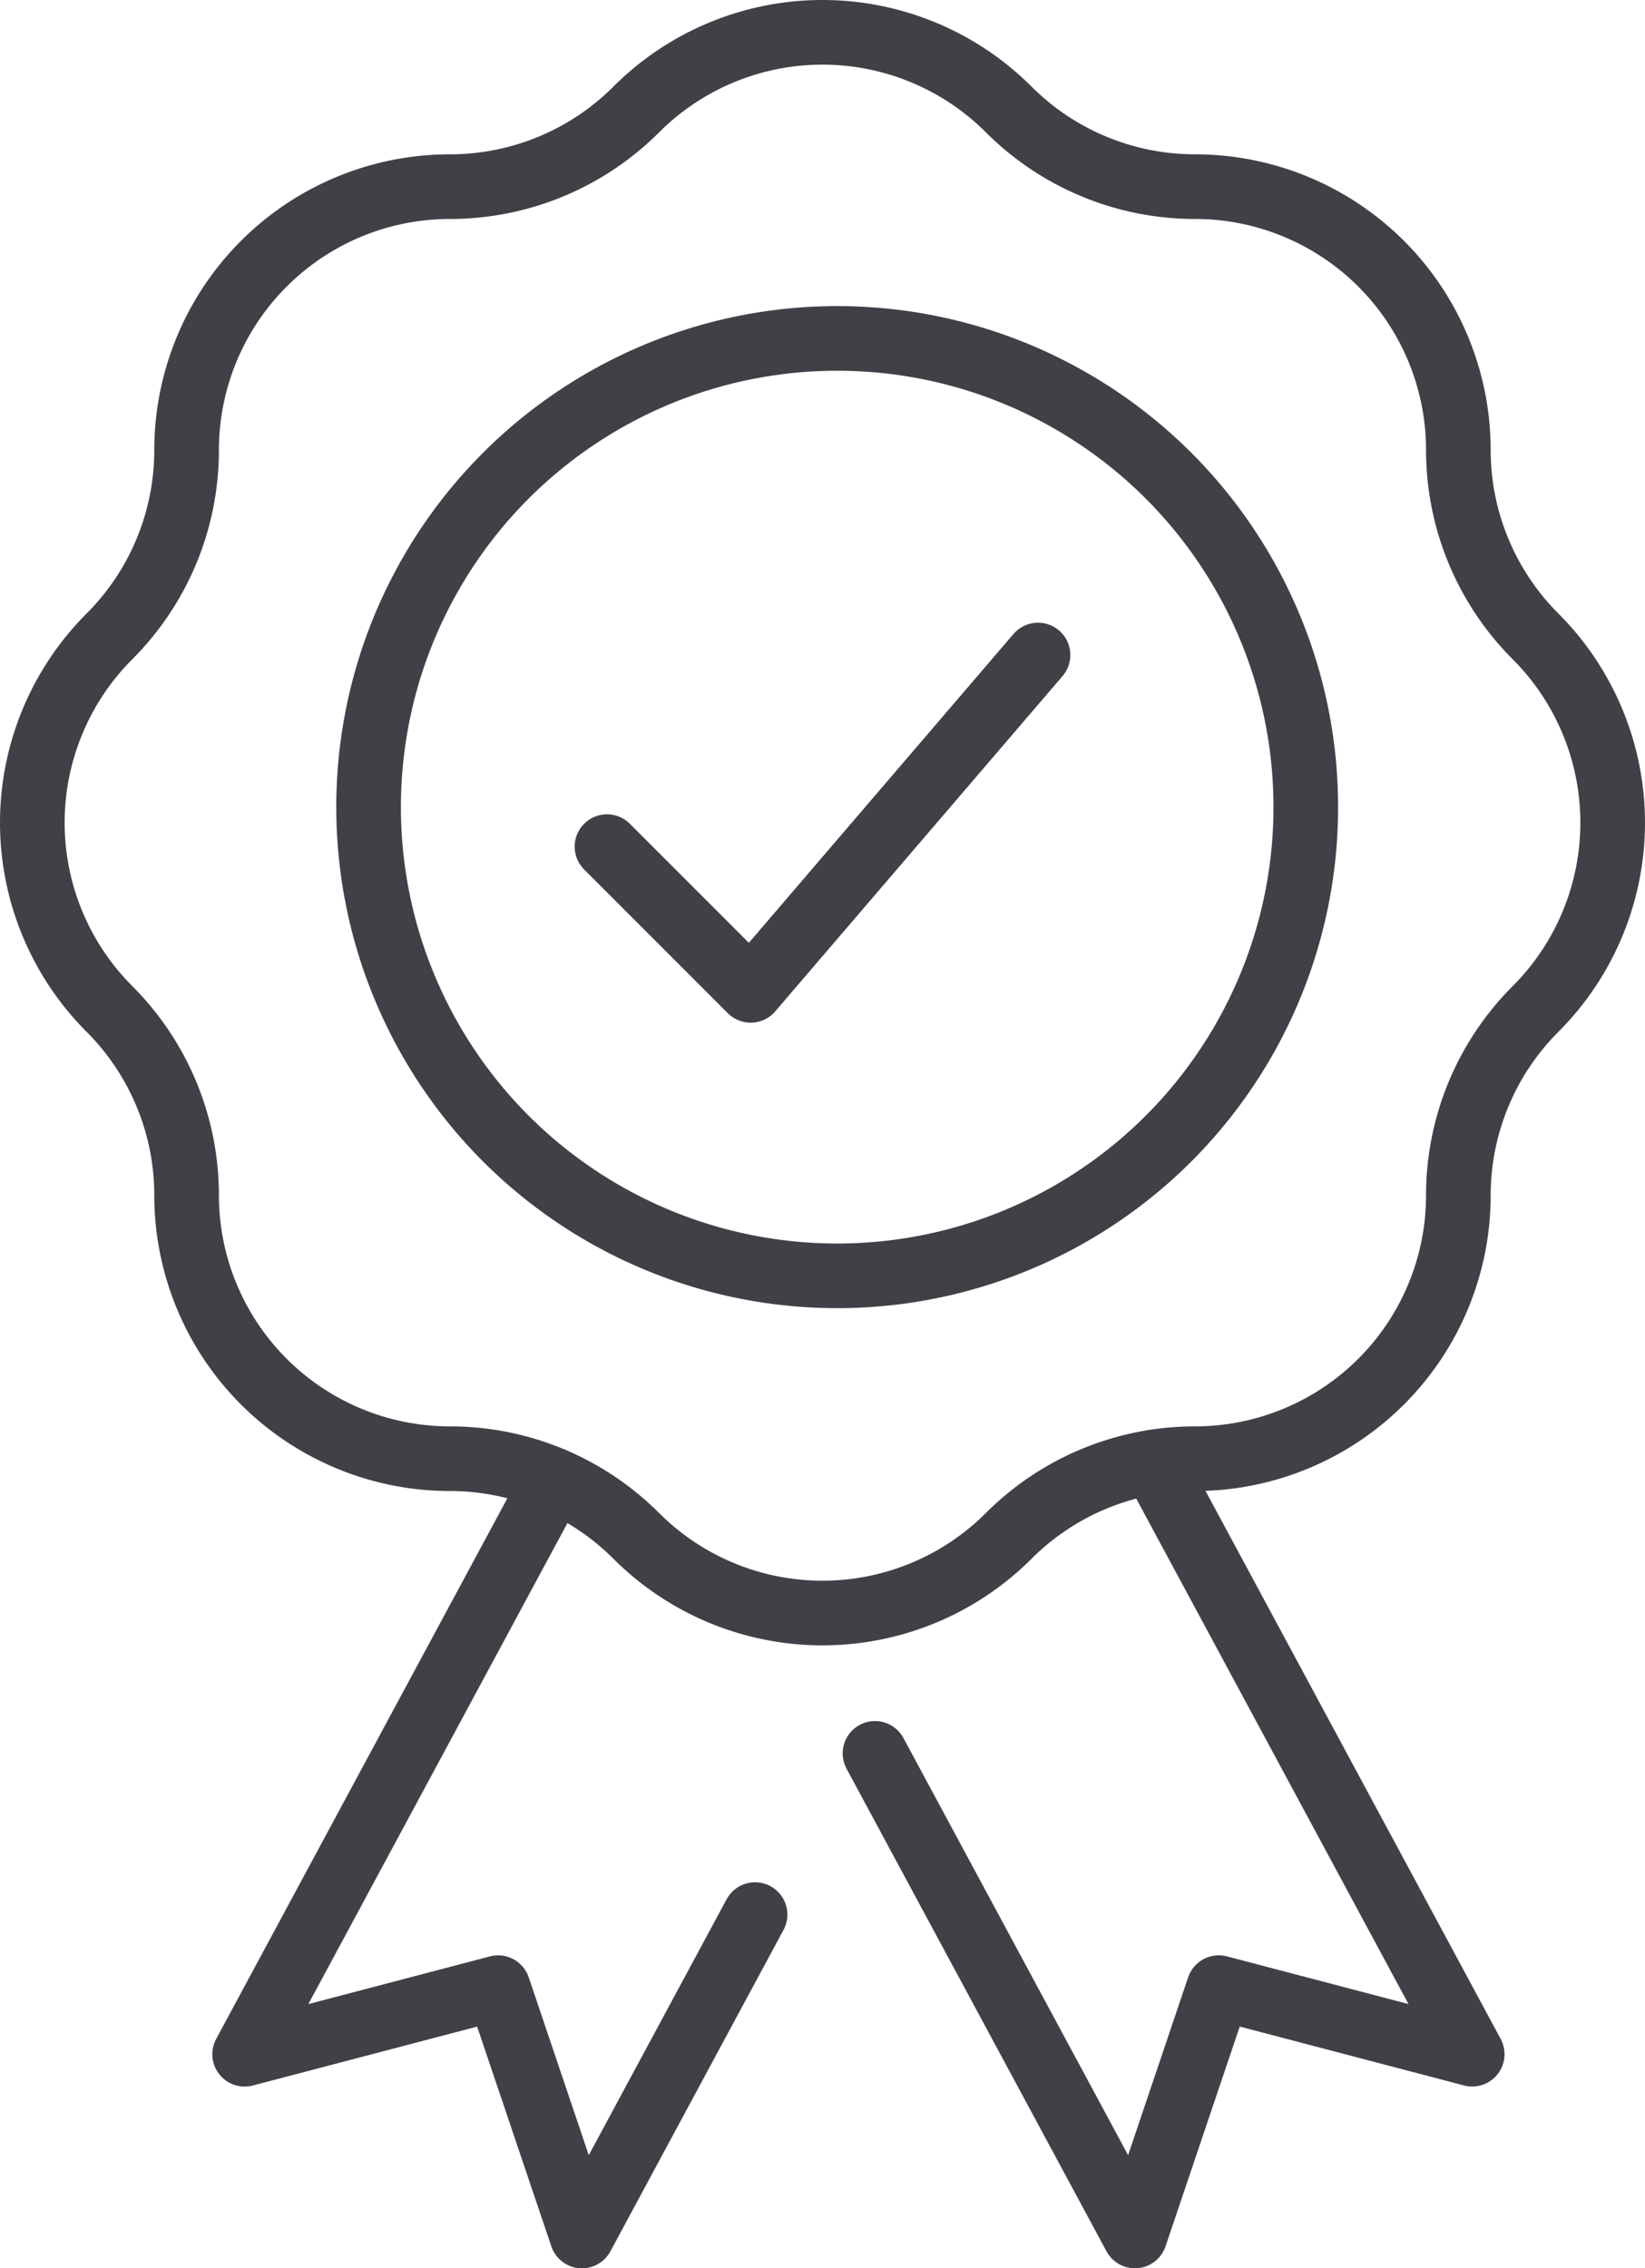
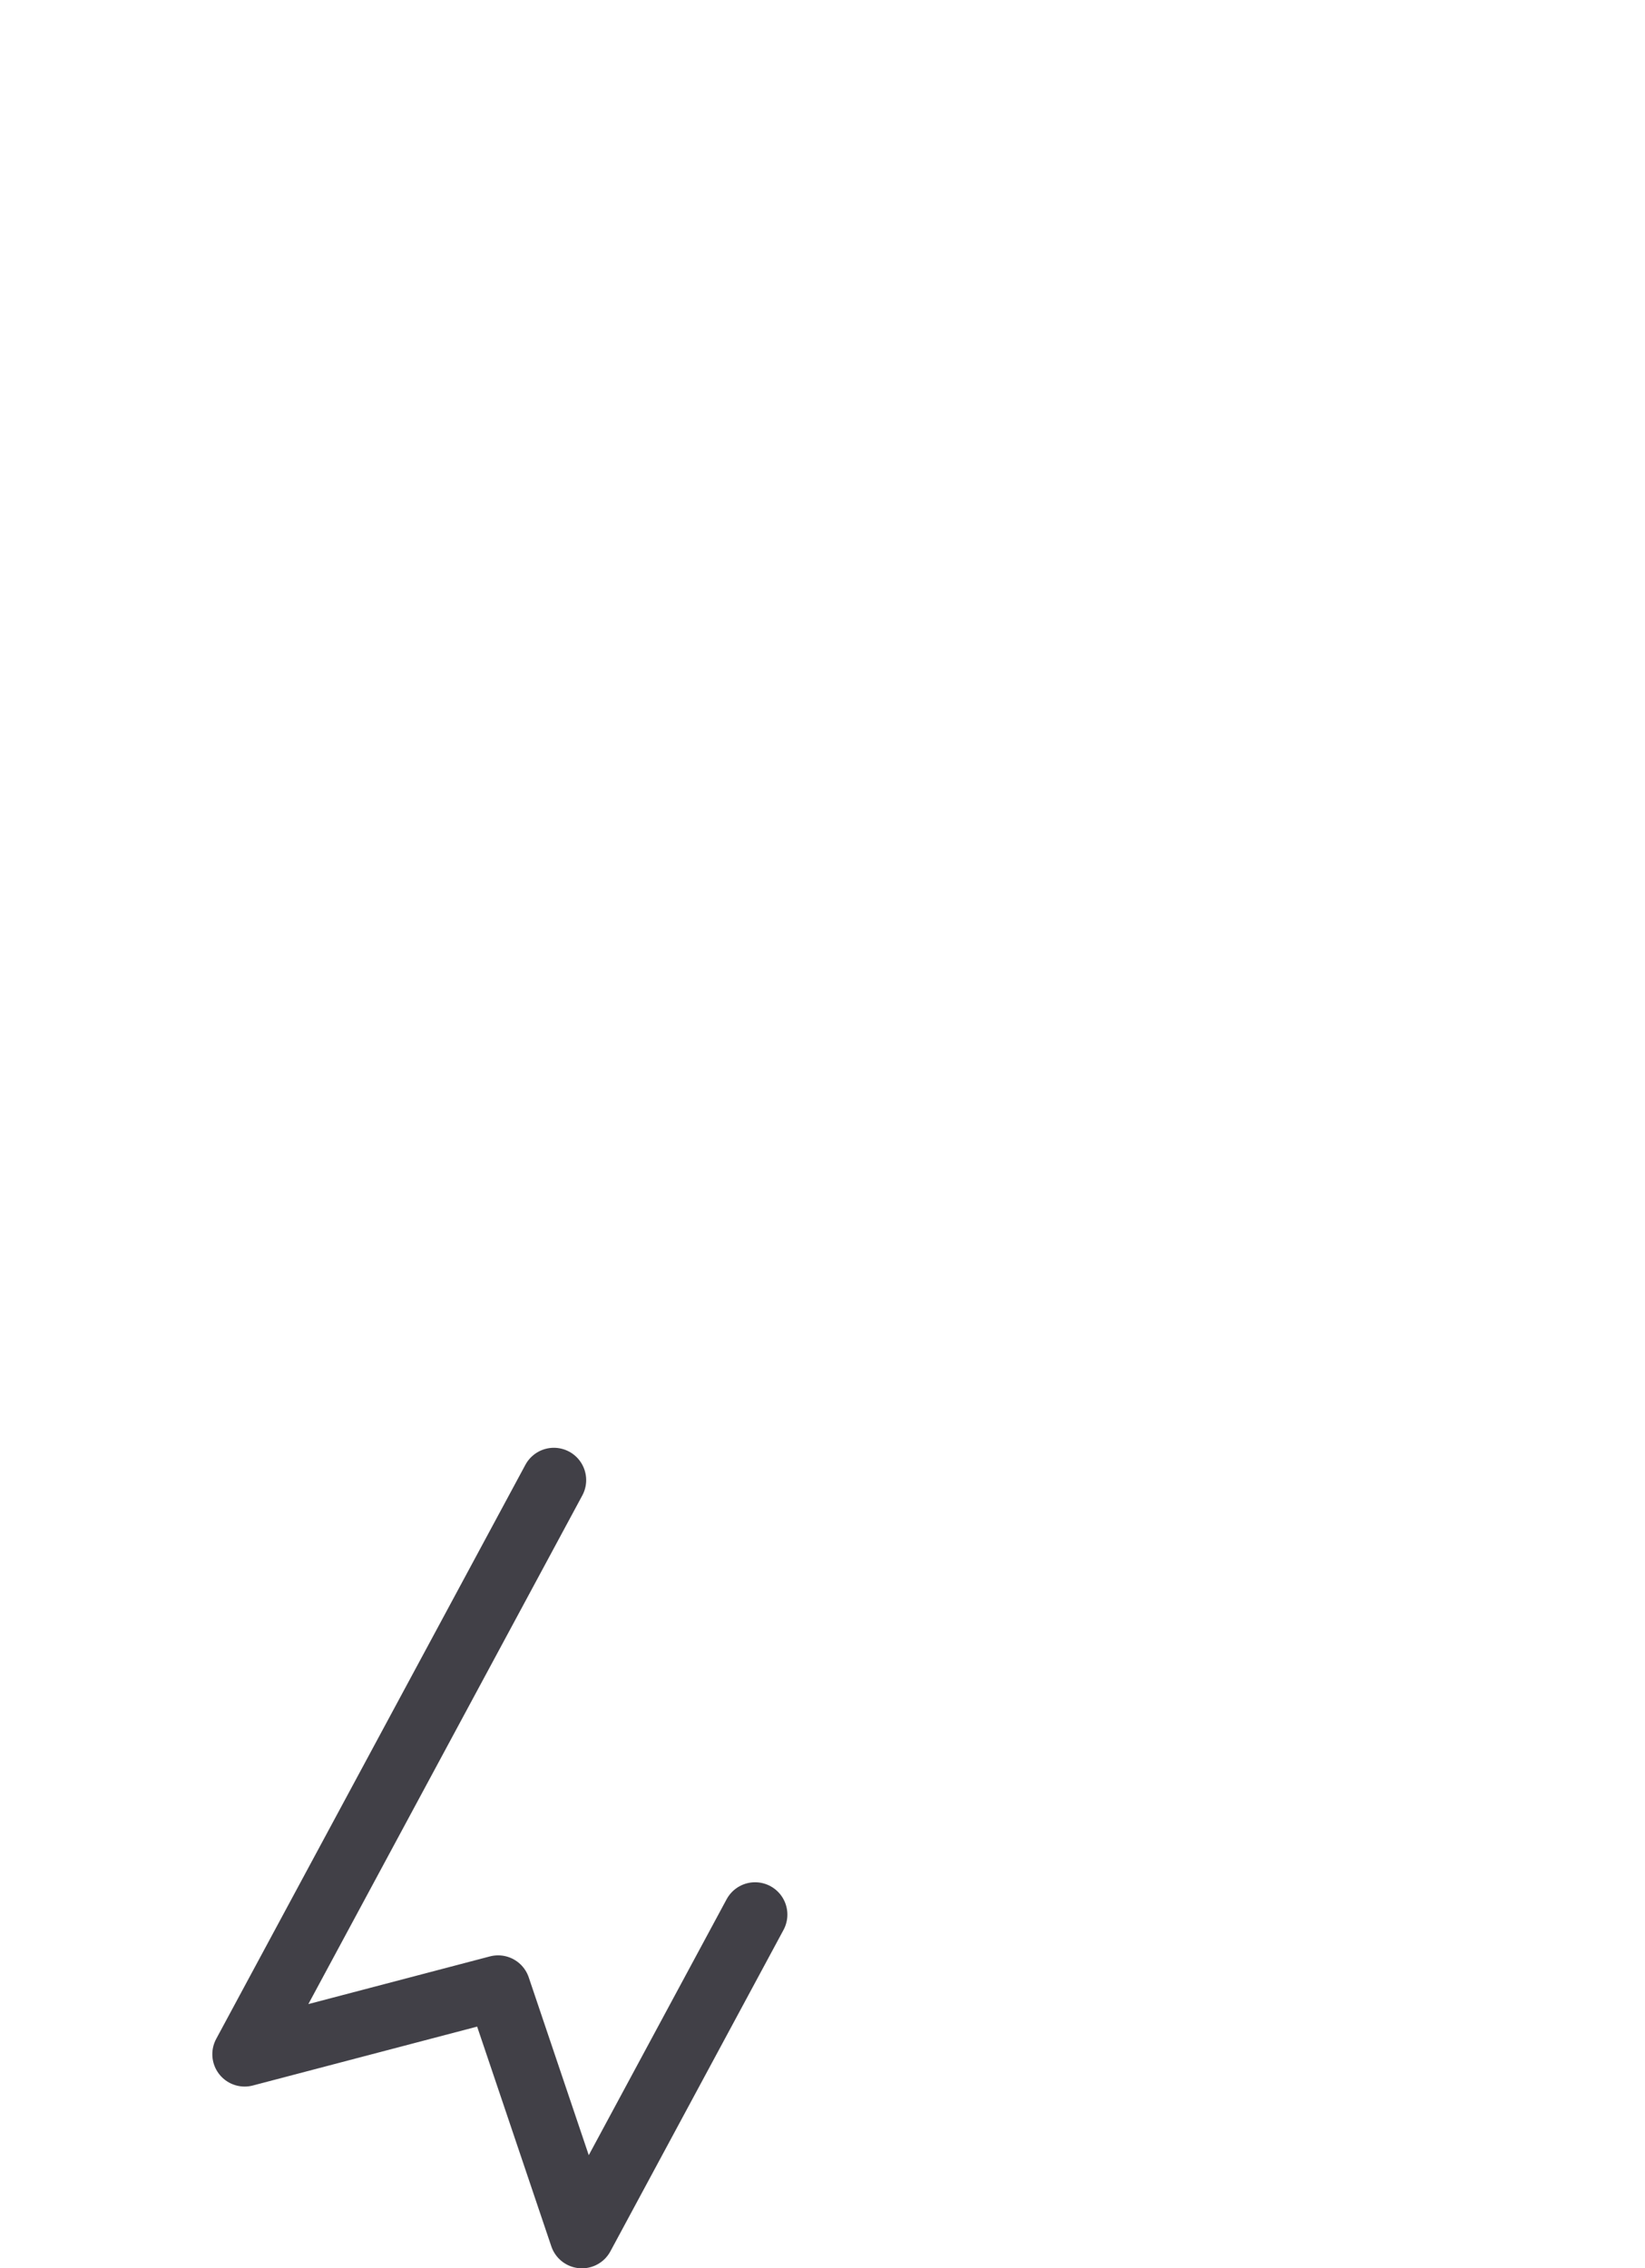
<svg xmlns="http://www.w3.org/2000/svg" width="50.901" height="70.172" viewBox="0 0 50.901 70.172">
  <defs fill="#000000">
    <style>
      .cls-1, .cls-2 {
        fill: none;
        stroke: #414047;
        stroke-linejoin: round;
        stroke-width: 2px;
      }

      .cls-1 {
        stroke-linecap: round;
      }
    </style>
  </defs>
  <g id="Raggruppa_36" data-name="Raggruppa 36" transform="translate(1 1)">
-     <path fill="#000000" id="Tracciato_1629" data-name="Tracciato 1629" class="cls-1" d="M2456,726.927l4.446,4.446L2469.337,721" transform="translate(-2438.218 -701.736)" />
-     <path fill="#000000" id="Tracciato_1630" data-name="Tracciato 1630" class="cls-2" d="M2390.213,619.387h0a8.151,8.151,0,0,0,5.763,2.387h0a8.15,8.15,0,0,1,8.15,8.15h0a8.15,8.15,0,0,0,2.388,5.763h0a8.151,8.151,0,0,1,0,11.526h0a8.15,8.15,0,0,0-2.388,5.763h0a8.15,8.15,0,0,1-8.15,8.15h0a8.15,8.15,0,0,0-5.763,2.387h0a8.15,8.15,0,0,1-11.526,0h0a8.148,8.148,0,0,0-5.763-2.387h0a8.15,8.15,0,0,1-8.15-8.15h0a8.151,8.151,0,0,0-2.387-5.763h0a8.151,8.151,0,0,1,0-11.526h0a8.151,8.151,0,0,0,2.387-5.763h0a8.15,8.15,0,0,1,8.15-8.15h0a8.149,8.149,0,0,0,5.763-2.387h0A8.15,8.15,0,0,1,2390.213,619.387Z" transform="translate(-2360 -617)" />
-     <path fill="#000000" id="Tracciato_1631" data-name="Tracciato 1631" class="cls-1" d="M2509.378,855.786l9.868,18.317-7.842-2.059-2.594,7.682-8.043-14.929" transform="translate(-2474.692 -811.555)" />
    <path fill="#000000" id="Tracciato_1632" data-name="Tracciato 1632" class="cls-1" d="M2405.031,858.792l-9.568,17.761,7.843-2.059,2.594,7.682,5.357-9.943" transform="translate(-2388.893 -814.004)" />
-     <circle fill="#000000" id="Ellisse_2" data-name="Ellisse 2" class="cls-2" cx="14.5" cy="14.5" r="14.5" transform="translate(10.405 9.469)" />
  </g>
</svg>